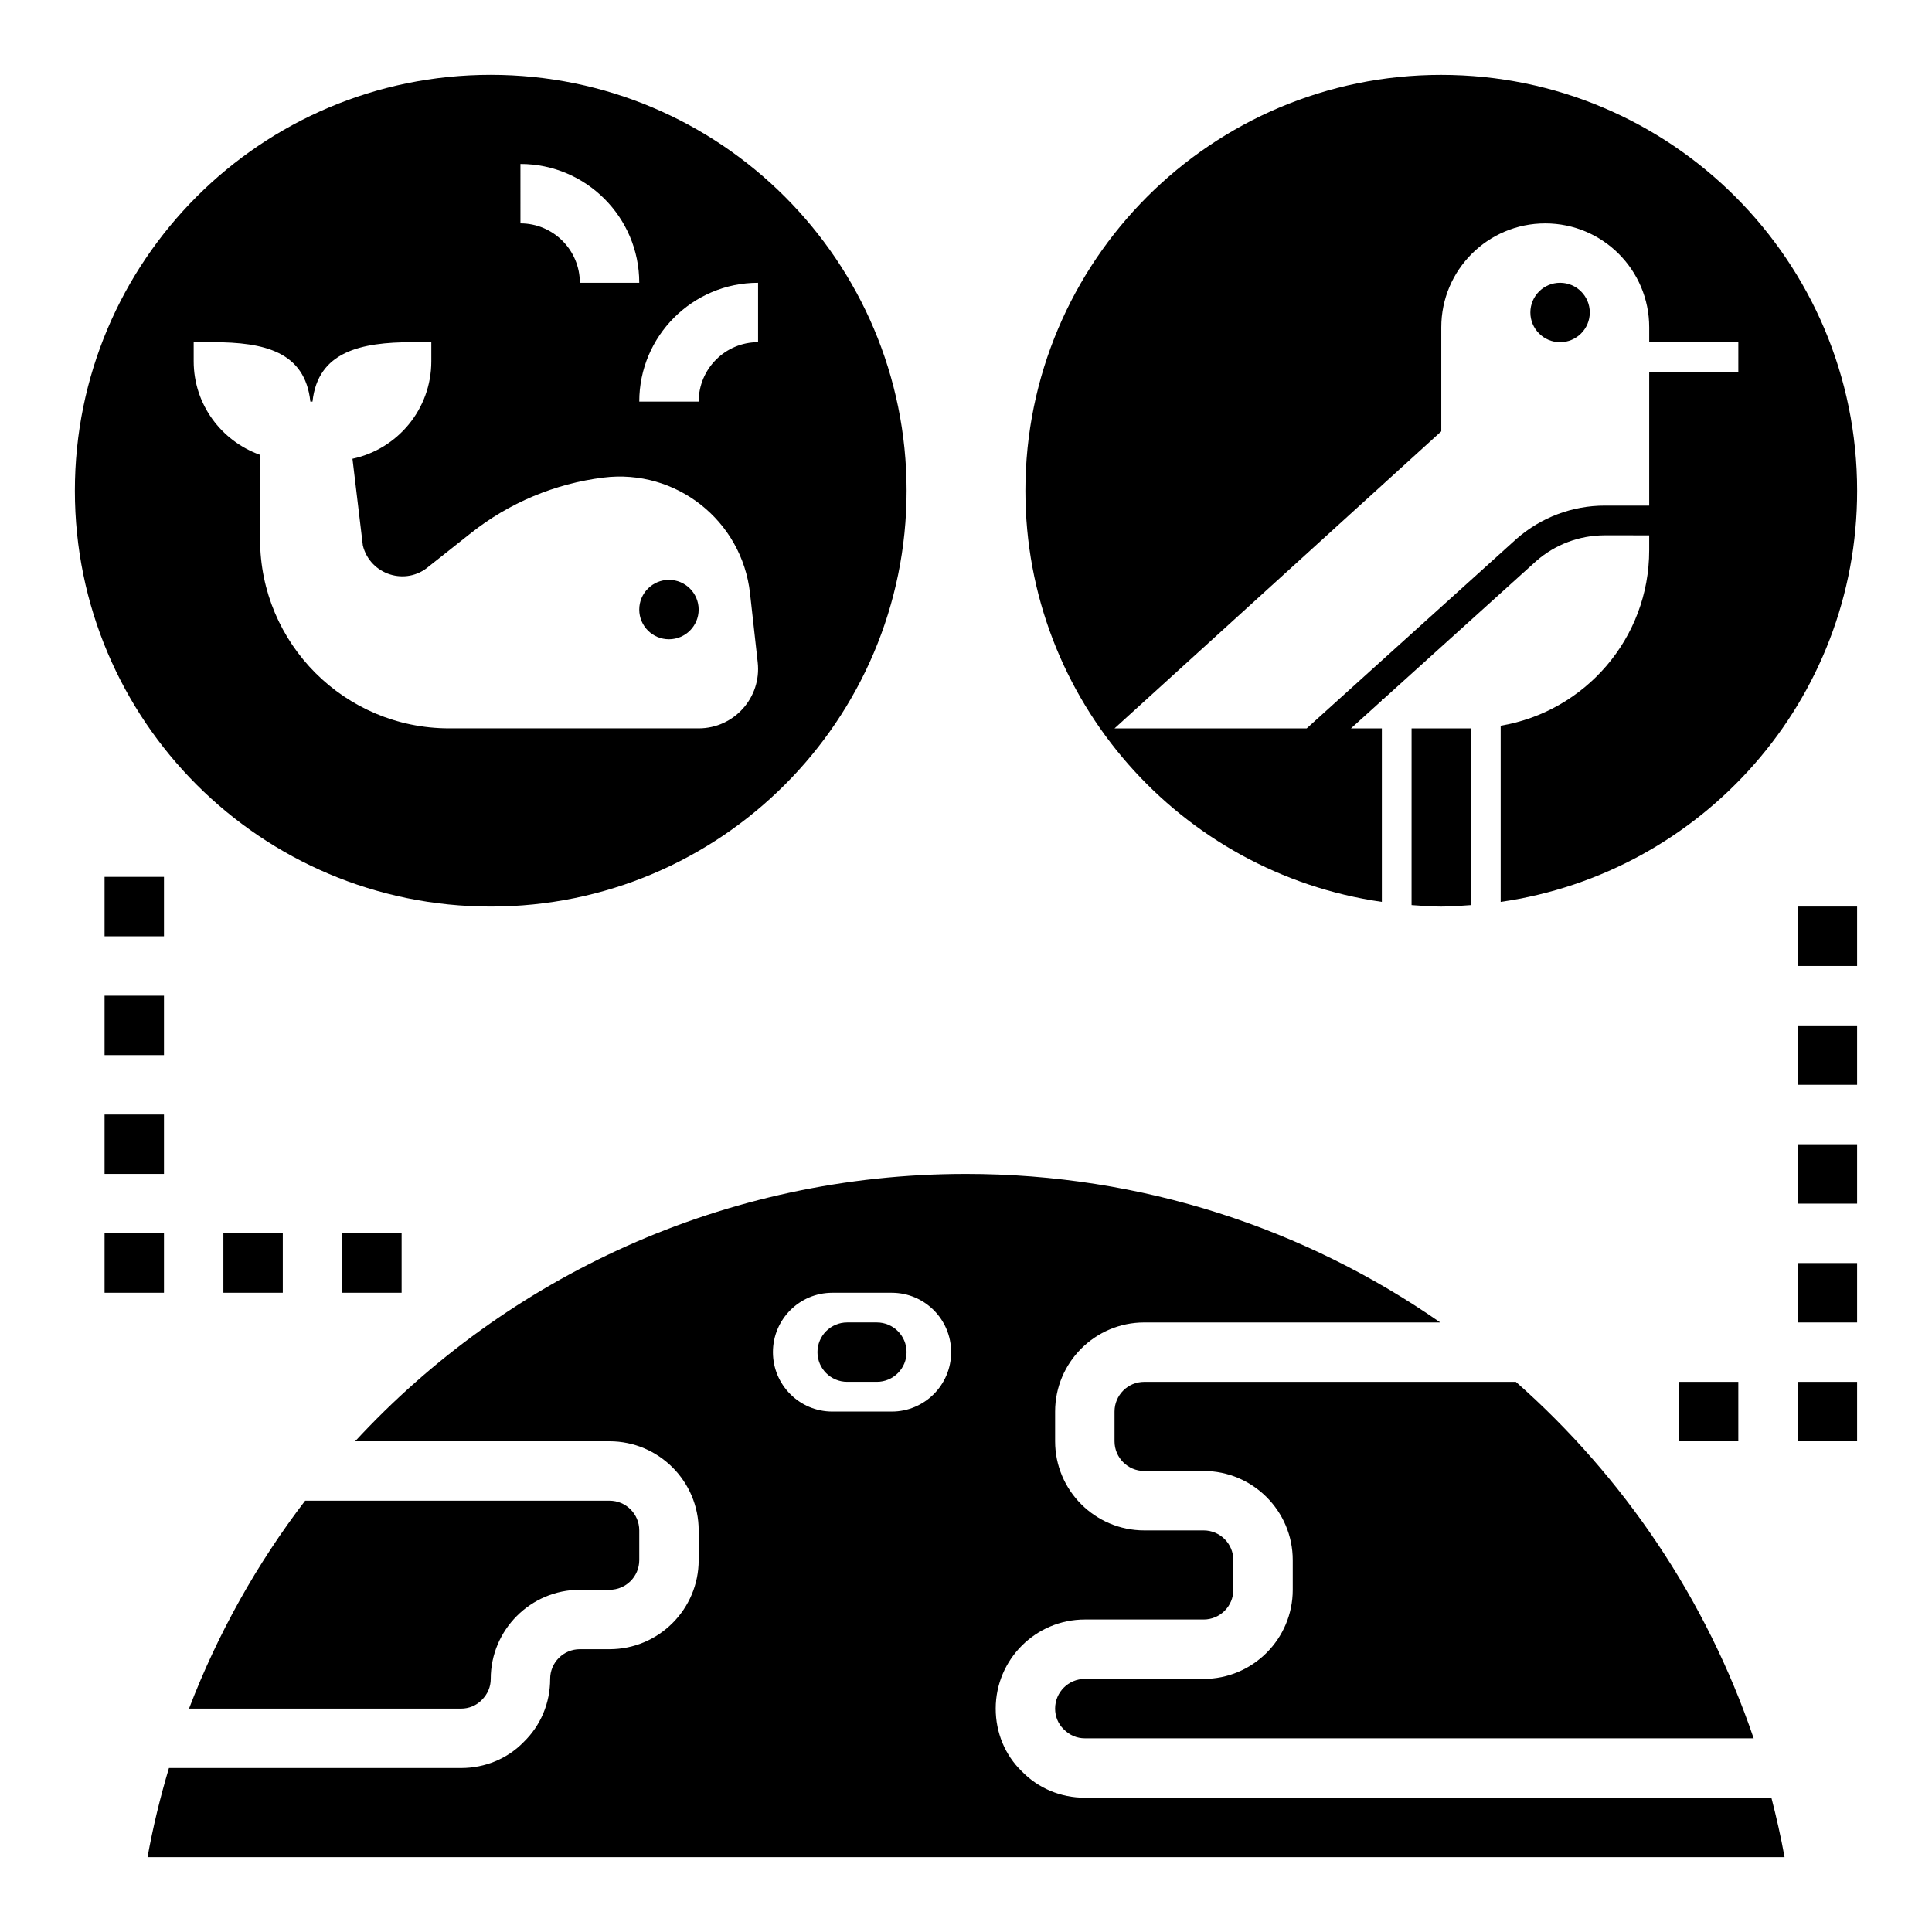
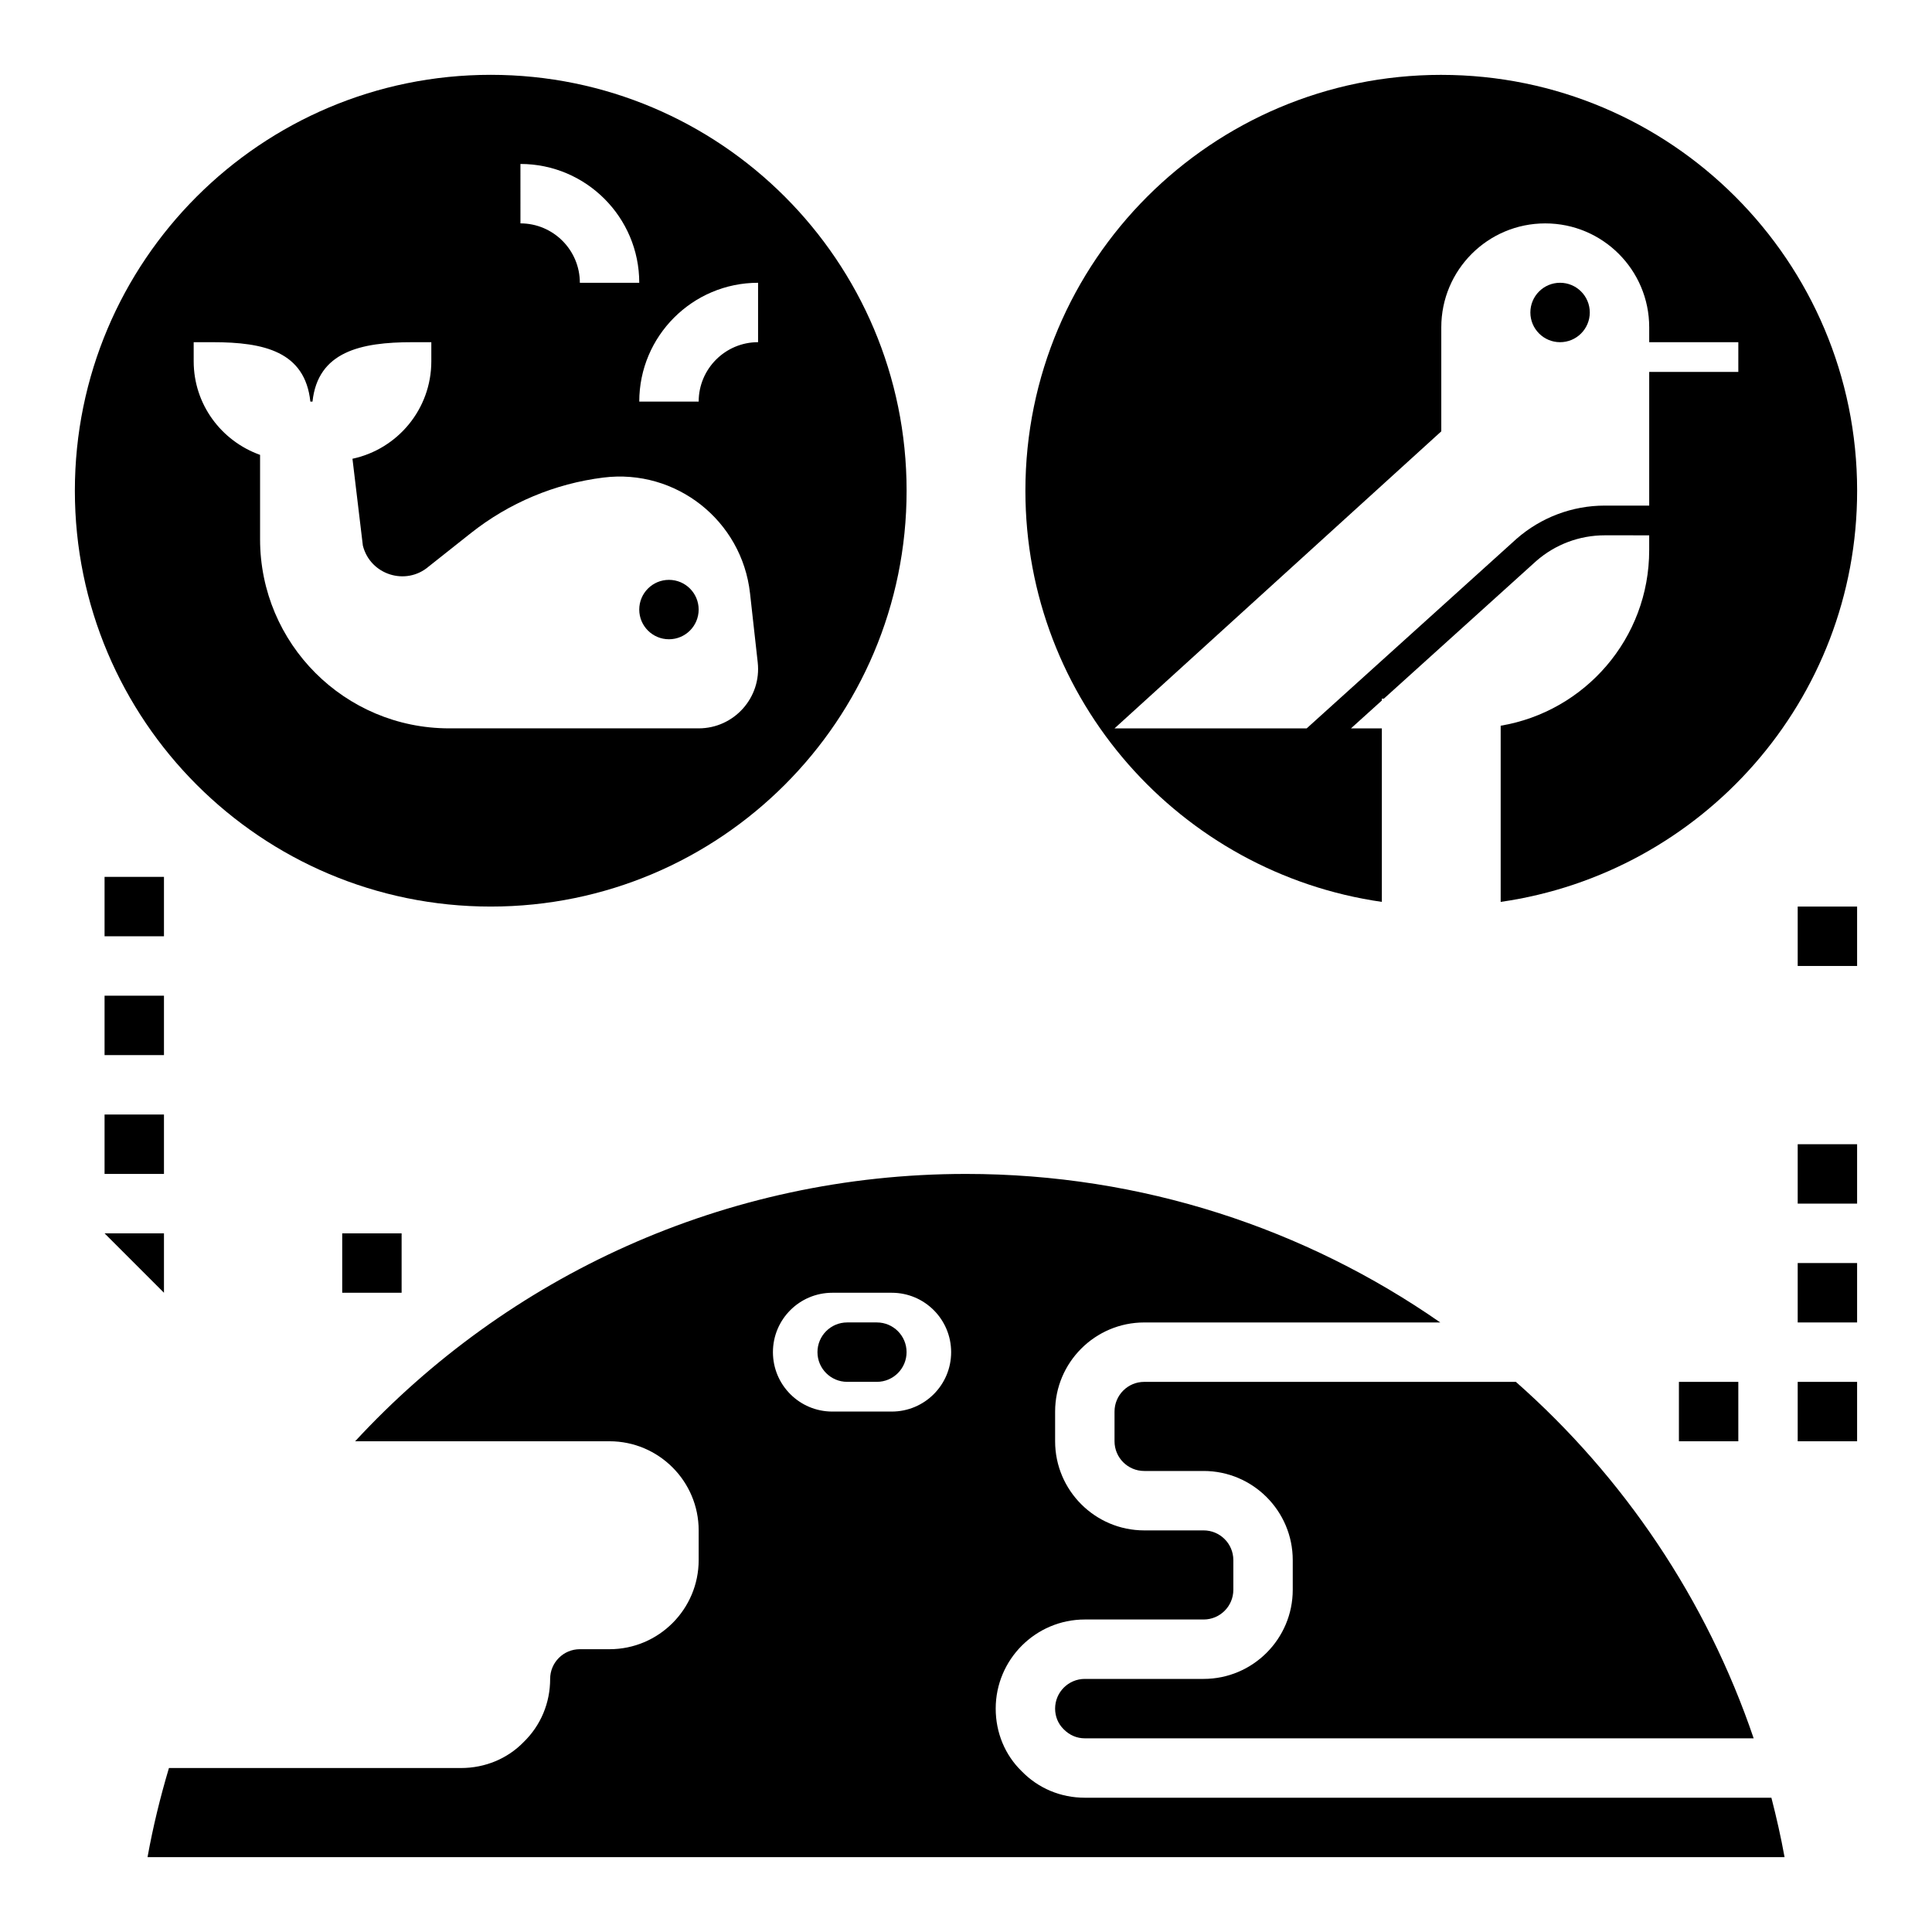
<svg xmlns="http://www.w3.org/2000/svg" fill="#000000" width="800px" height="800px" version="1.1" viewBox="144 144 512 512">
  <g>
    <path d="m545.72 510.21h-98.488c-4.344 0-7.871 3.527-7.871 7.871v7.871c0 4.344 3.527 7.871 7.871 7.871h15.742c13.02 0 23.617 10.598 23.617 23.617v7.871c0 13.02-10.598 23.617-23.617 23.617h-31.488c-4.344 0-7.871 3.527-7.871 7.871 0 2.102 0.812 4.047 2.258 5.457 1.57 1.605 3.516 2.418 5.617 2.418h177.25c-12.504-36.832-34.465-69.281-63.016-94.465z" />
-     <path d="m266.18 596.8c2.102 0 4.047-0.812 5.457-2.258 1.602-1.57 2.414-3.516 2.414-5.617 0-13.02 10.598-23.617 23.617-23.617h7.871c4.344 0 7.871-3.527 7.871-7.871v-7.871c0-4.344-3.527-7.871-7.871-7.871h-80.672c-12.746 16.656-23.152 35.188-30.773 55.105z" />
    <path d="m238.12 525.95h67.418c13.02 0 23.617 10.598 23.617 23.617v7.871c0 13.02-10.598 23.617-23.617 23.617h-7.871c-4.344 0-7.871 3.527-7.871 7.871 0 6.391-2.488 12.328-7.031 16.742-4.262 4.387-10.195 6.875-16.586 6.875h-77.406c-2.297 7.707-4.227 15.578-5.676 23.617h433.83c-0.961-5.32-2.156-10.562-3.488-15.742l-181.95-0.004c-6.391 0-12.328-2.488-16.742-7.031-4.387-4.258-6.875-10.191-6.875-16.582 0-13.02 10.598-23.617 23.617-23.617h31.488c4.344 0 7.871-3.527 7.871-7.871v-7.871c0-4.344-3.527-7.871-7.871-7.871h-15.742c-13.02 0-23.617-10.598-23.617-23.617v-7.871c0-13.02 10.598-23.617 23.617-23.617h78.453c-35.656-24.801-78.969-39.363-125.69-39.363-64 0-121.62 27.285-161.88 70.848zm142.2-7.871h-15.742c-8.699 0-15.742-7.047-15.742-15.742 0-8.699 7.047-15.742 15.742-15.742h15.742c8.699 0 15.742 7.047 15.742 15.742 0 8.699-7.047 15.742-15.742 15.742z" />
    <path d="m620.41 384.25h15.742v15.742h-15.742z" />
-     <path d="m620.41 415.74h15.742v15.742h-15.742z" />
    <path d="m620.41 447.23h15.742v15.742h-15.742z" />
    <path d="m620.41 478.72h15.742v15.742h-15.742z" />
    <path d="m620.41 510.21h15.742v15.742h-15.742z" />
    <path d="m588.93 510.21h15.742v15.742h-15.742z" />
    <path d="m171.71 407.87h15.742v15.742h-15.742z" />
    <path d="m171.71 439.36h15.742v15.742h-15.742z" />
-     <path d="m171.71 470.85h15.742v15.742h-15.742z" />
+     <path d="m171.71 470.85h15.742v15.742z" />
    <path d="m171.71 376.38h15.742v15.742h-15.742z" />
    <path d="m234.69 470.85h15.742v15.742h-15.742z" />
-     <path d="m203.2 470.85h15.742v15.742h-15.742z" />
    <path d="m274.05 384.25c60.867 0 110.21-49.344 110.21-110.21 0-60.867-49.34-110.21-110.21-110.21s-110.21 49.344-110.21 110.21 49.344 110.21 110.21 110.21zm70.848-165.31v15.742c-8.684 0-15.742 7.062-15.742 15.742h-15.742c-0.004-17.363 14.117-31.484 31.484-31.484zm-62.977-31.488c17.367 0 31.488 14.121 31.488 31.488h-15.742c0-8.684-7.062-15.742-15.742-15.742zm-86.594 47.234h5.055c13.633 0 24.441 2.488 25.867 15.742h0.566c1.426-13.258 12.801-15.742 26.434-15.742h5.055v5.055c0 12.699-8.957 23.285-20.898 25.836l2.754 22.996c1.945 7.777 11.414 10.777 17.484 5.535l11.117-8.809c10.141-8.039 22.285-13.137 35.125-14.738 19.246-2.41 36.738 11.398 38.879 30.668l2.039 18.316c1.031 9.32-6.266 17.477-15.652 17.477h-66.125c-27.68 0-50.105-22.434-50.105-50.105v-22.371c-10.23-3.656-17.594-13.328-17.594-24.809z" />
    <path d="m329.15 305.54c0 4.348-3.523 7.871-7.871 7.871s-7.871-3.523-7.871-7.871 3.523-7.871 7.871-7.871 7.871 3.523 7.871 7.871" />
-     <path d="m518.08 383.86c2.613 0.18 5.211 0.395 7.871 0.395 2.66 0 5.258-0.211 7.871-0.395l0.004-46.836h-15.742z" />
    <path d="m565.31 226.81c0 4.348-3.527 7.875-7.875 7.875s-7.871-3.527-7.871-7.875 3.523-7.871 7.871-7.871 7.875 3.523 7.875 7.871" />
    <path d="m525.95 163.84c-60.867 0-110.21 49.344-110.21 110.21 0 55.504 41.078 101.3 94.465 108.96v-45.977h-8.188l8.188-7.394v-0.48h0.527l40.391-36.488c5.023-4.394 11.461-6.809 18.145-6.809l11.785 0.004v3.934c0 23.395-17.027 42.77-39.359 46.523v46.688c53.387-7.66 94.465-53.449 94.465-108.96 0-60.863-49.344-110.21-110.21-110.21zm78.723 78.723h-23.617v35.426h-11.785c-8.59 0-16.879 3.117-23.371 8.801l-55.617 50.238h-50.922l86.594-78.719v-27.551c-0.004-15.219 12.332-27.555 27.551-27.555 15.215 0 27.551 12.336 27.551 27.551v3.938h23.617z" />
    <path d="m376.38 494.46h-7.871c-4.344 0-7.871 3.527-7.871 7.871s3.527 7.871 7.871 7.871h7.871c4.344 0 7.871-3.527 7.871-7.871s-3.527-7.871-7.871-7.871z" />
  </g>
</svg>